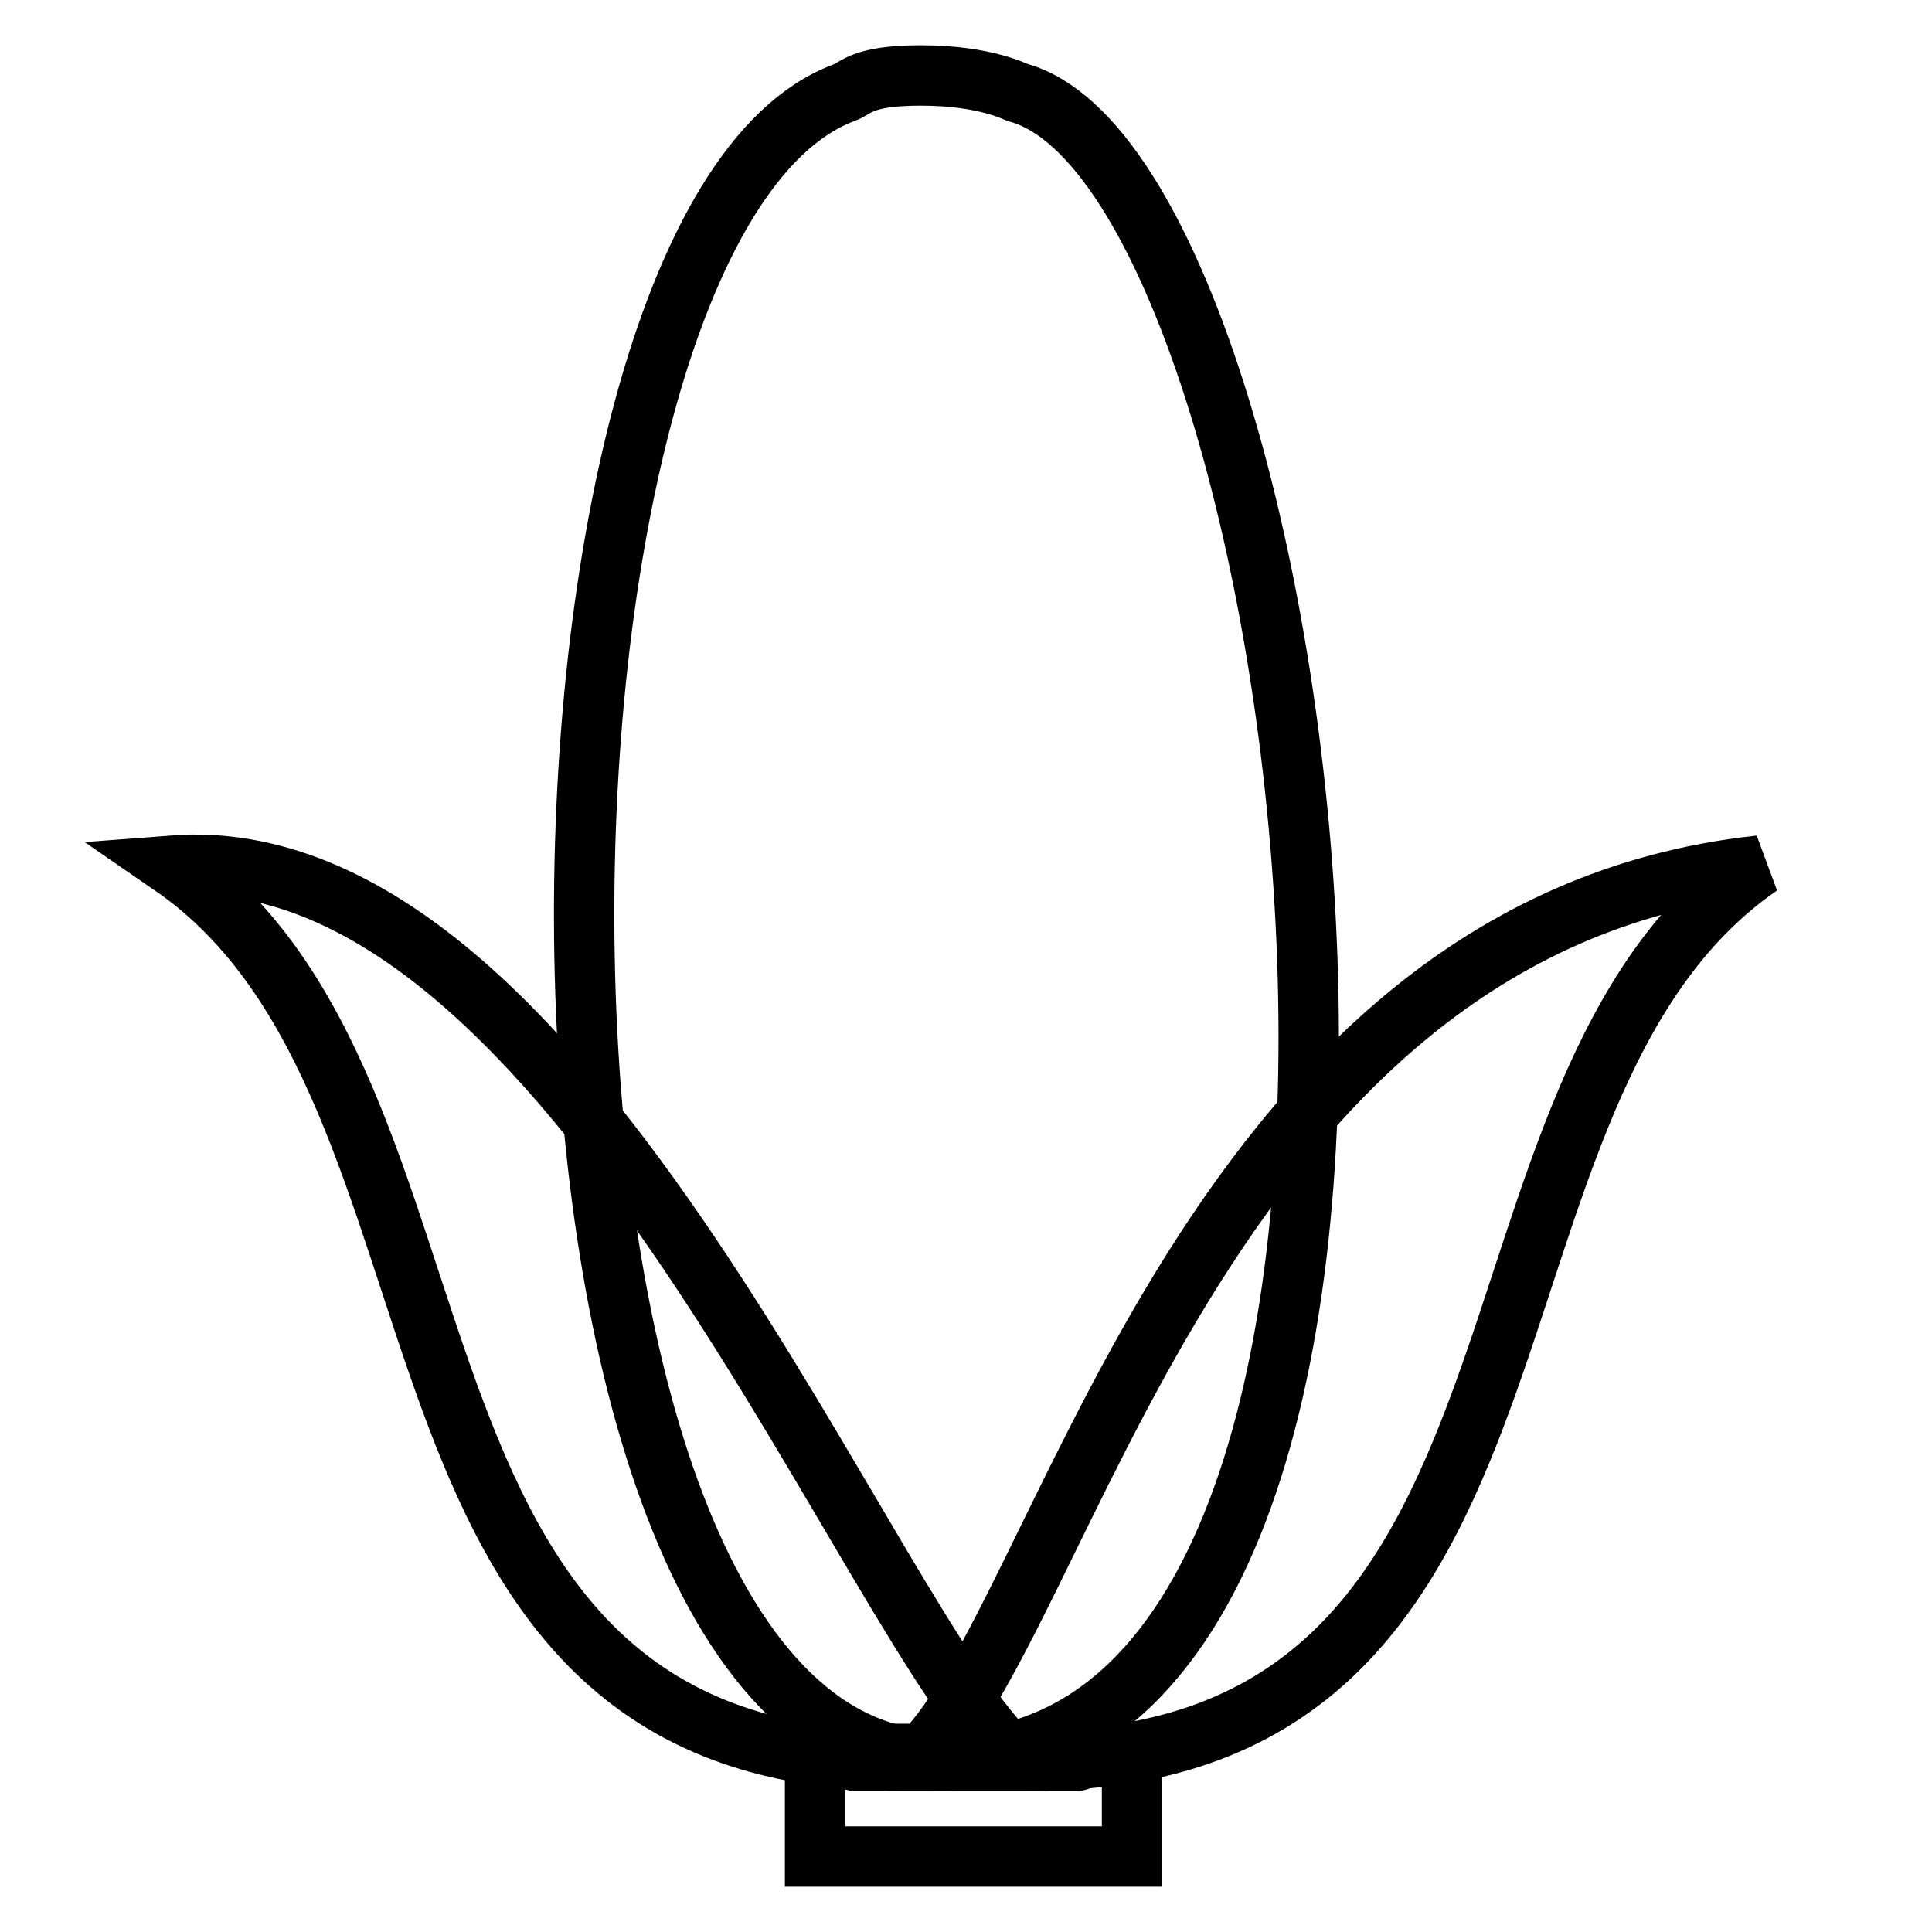
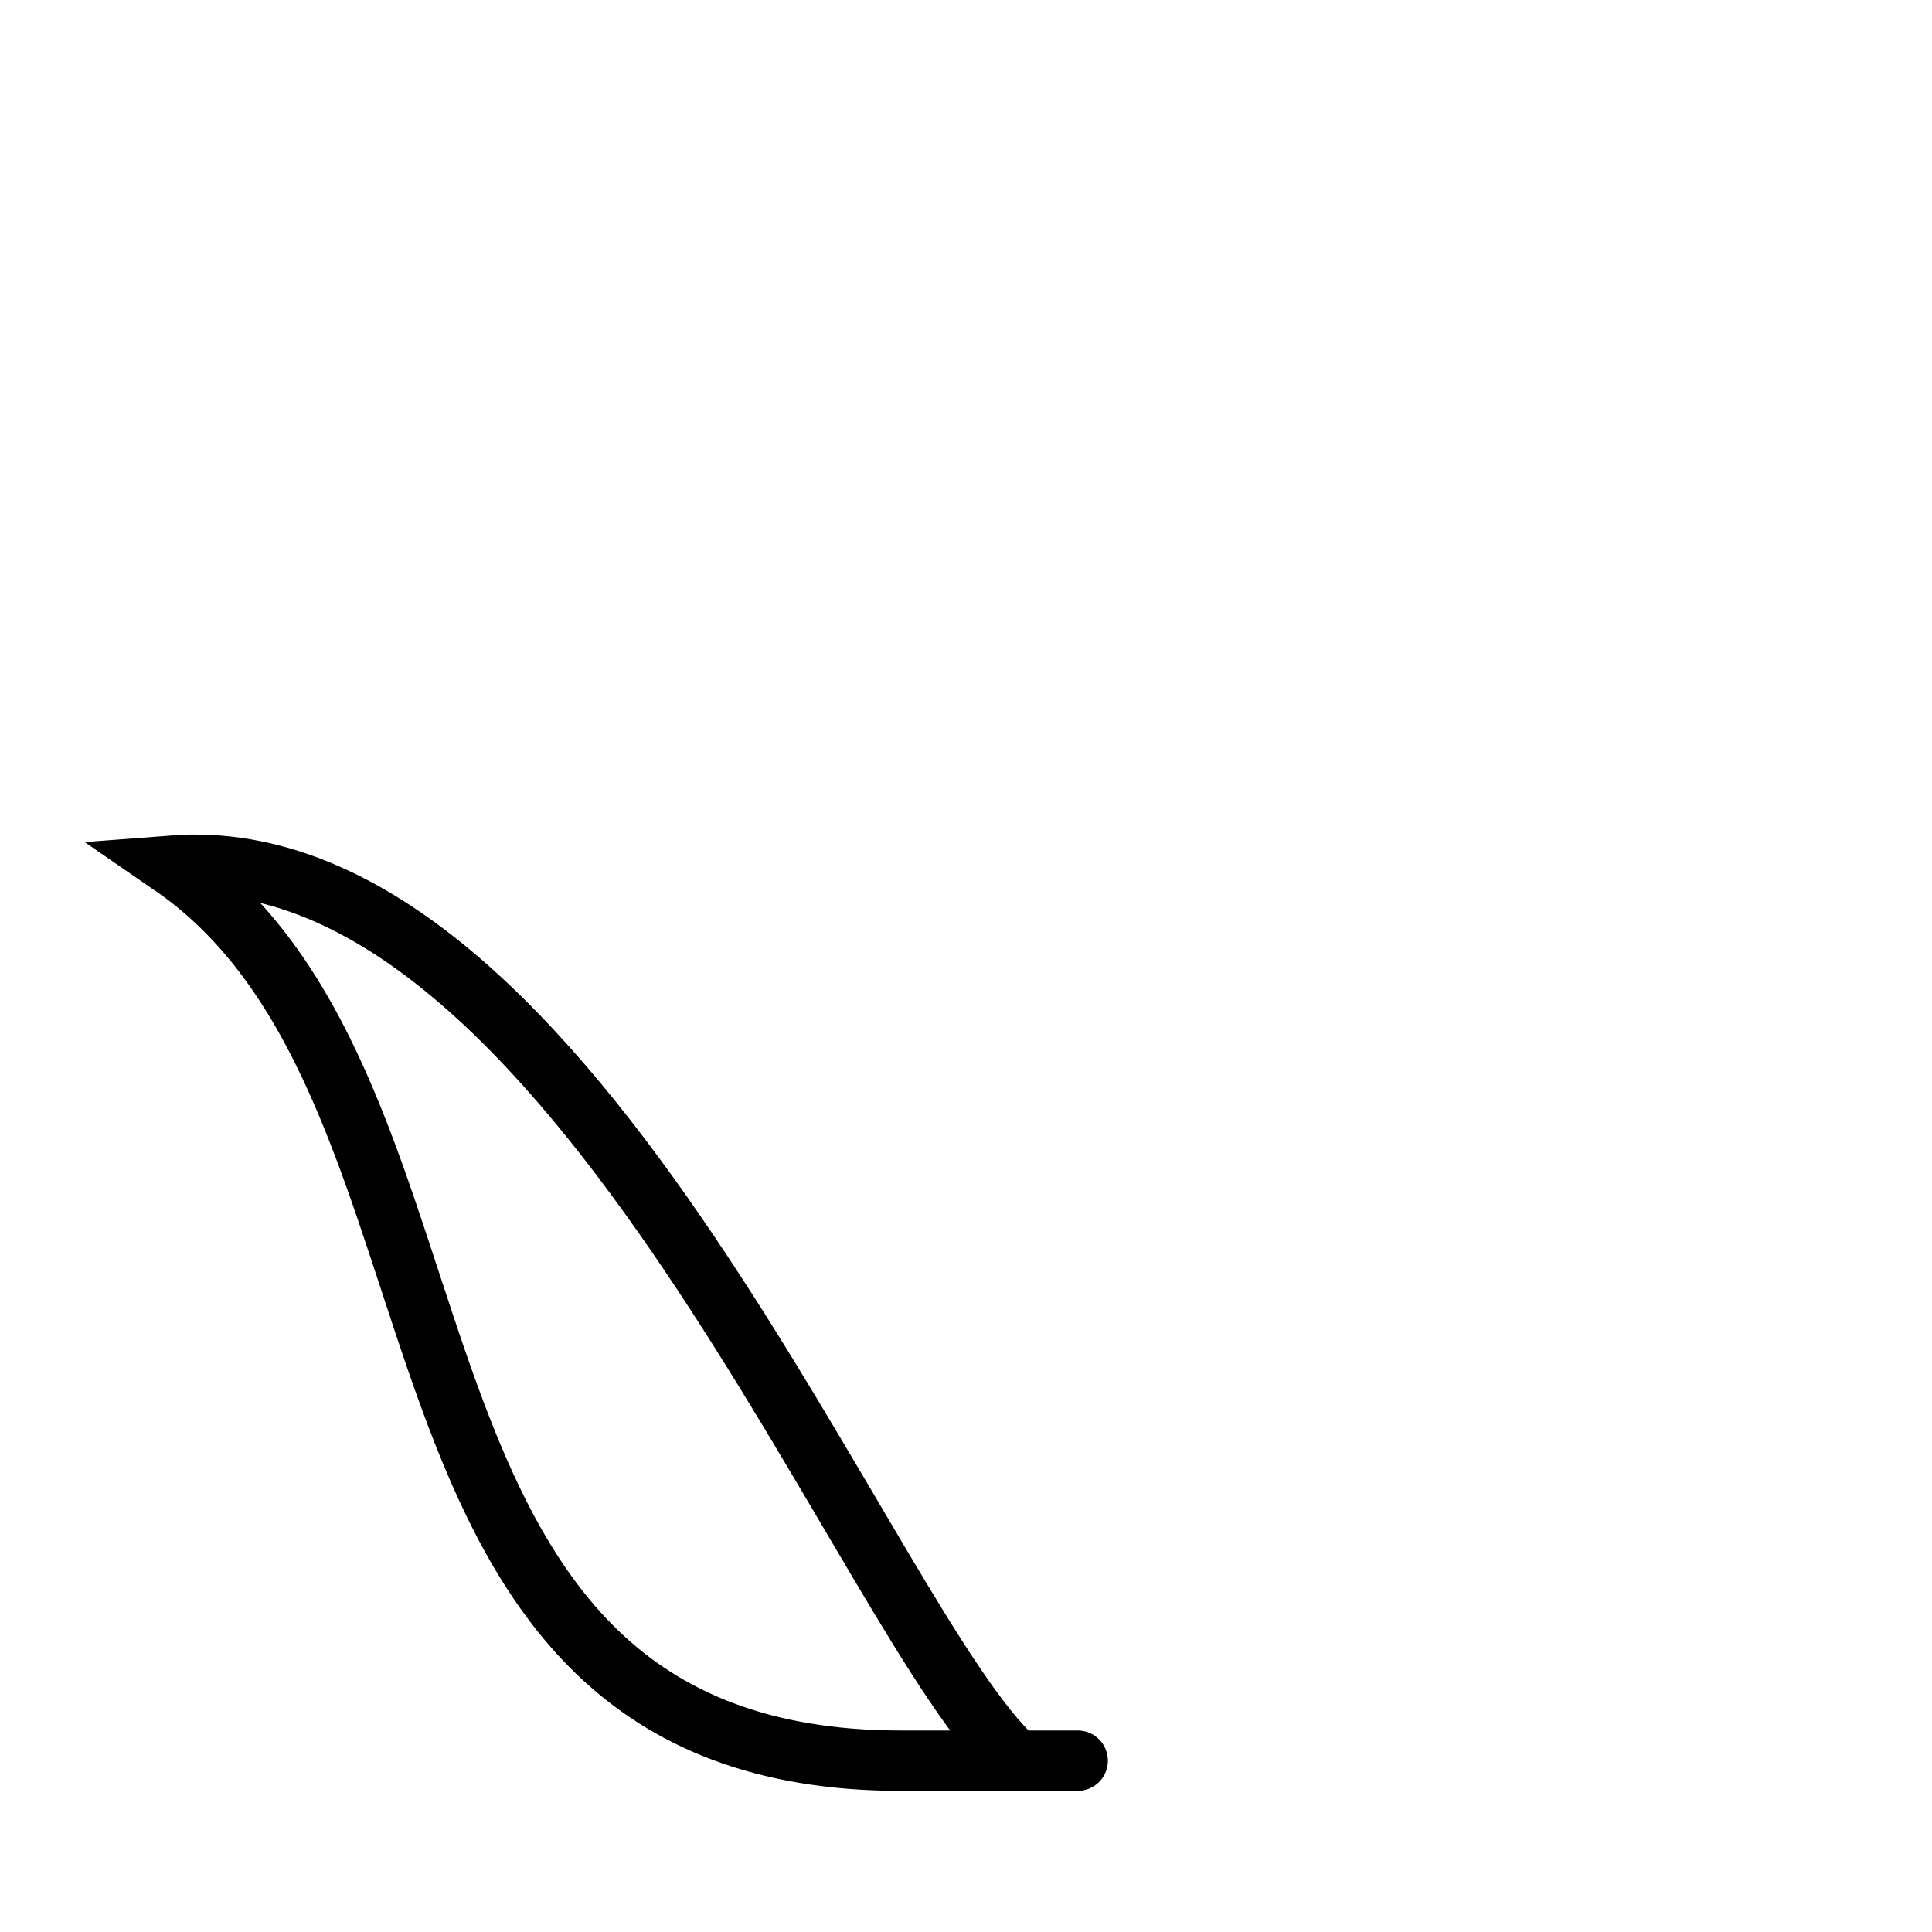
<svg xmlns="http://www.w3.org/2000/svg" version="1.1" x="0px" y="0px" viewBox="0 0 256 256" enable-background="new 0 0 256 256" xml:space="preserve">
  <g>
    <g>
-       <path stroke-width="8" fill-opacity="0" stroke="#000000" d="M111.8,12.3c1.7-0.6,2.3-2.3,10.2-2.3c8.8,0,12.7,2.3,13,2.3c40,11.4,65.3,221-10.1,221C63,233.3,64.8,29.9,111.8,12.3z" />
-       <path stroke-width="8" fill-opacity="0" stroke="#000000" d="M108,246c3.4,0,38.7,0,42,0c0-1.9,0-11.7,0-13.6c-3.4,0-38.7,0-42,0C108,234.3,108,244.1,108,246z" />
-       <path stroke-width="8" fill-opacity="0" stroke="#000000" d="M121.3,233.3c0,0-26.7,0,15.3,0c74,0,53.3-88.8,96.6-118.6C158.5,122.7,140.8,216.3,121.3,233.3z" />
      <path stroke-width="8" fill-opacity="0" stroke="#000000" d="M134.7,233.3c0,0,26.7,0-15.3,0c-74,0-53.3-88.8-96.6-118.6C75.9,110.6,115.2,216.3,134.7,233.3z" />
    </g>
  </g>
</svg>